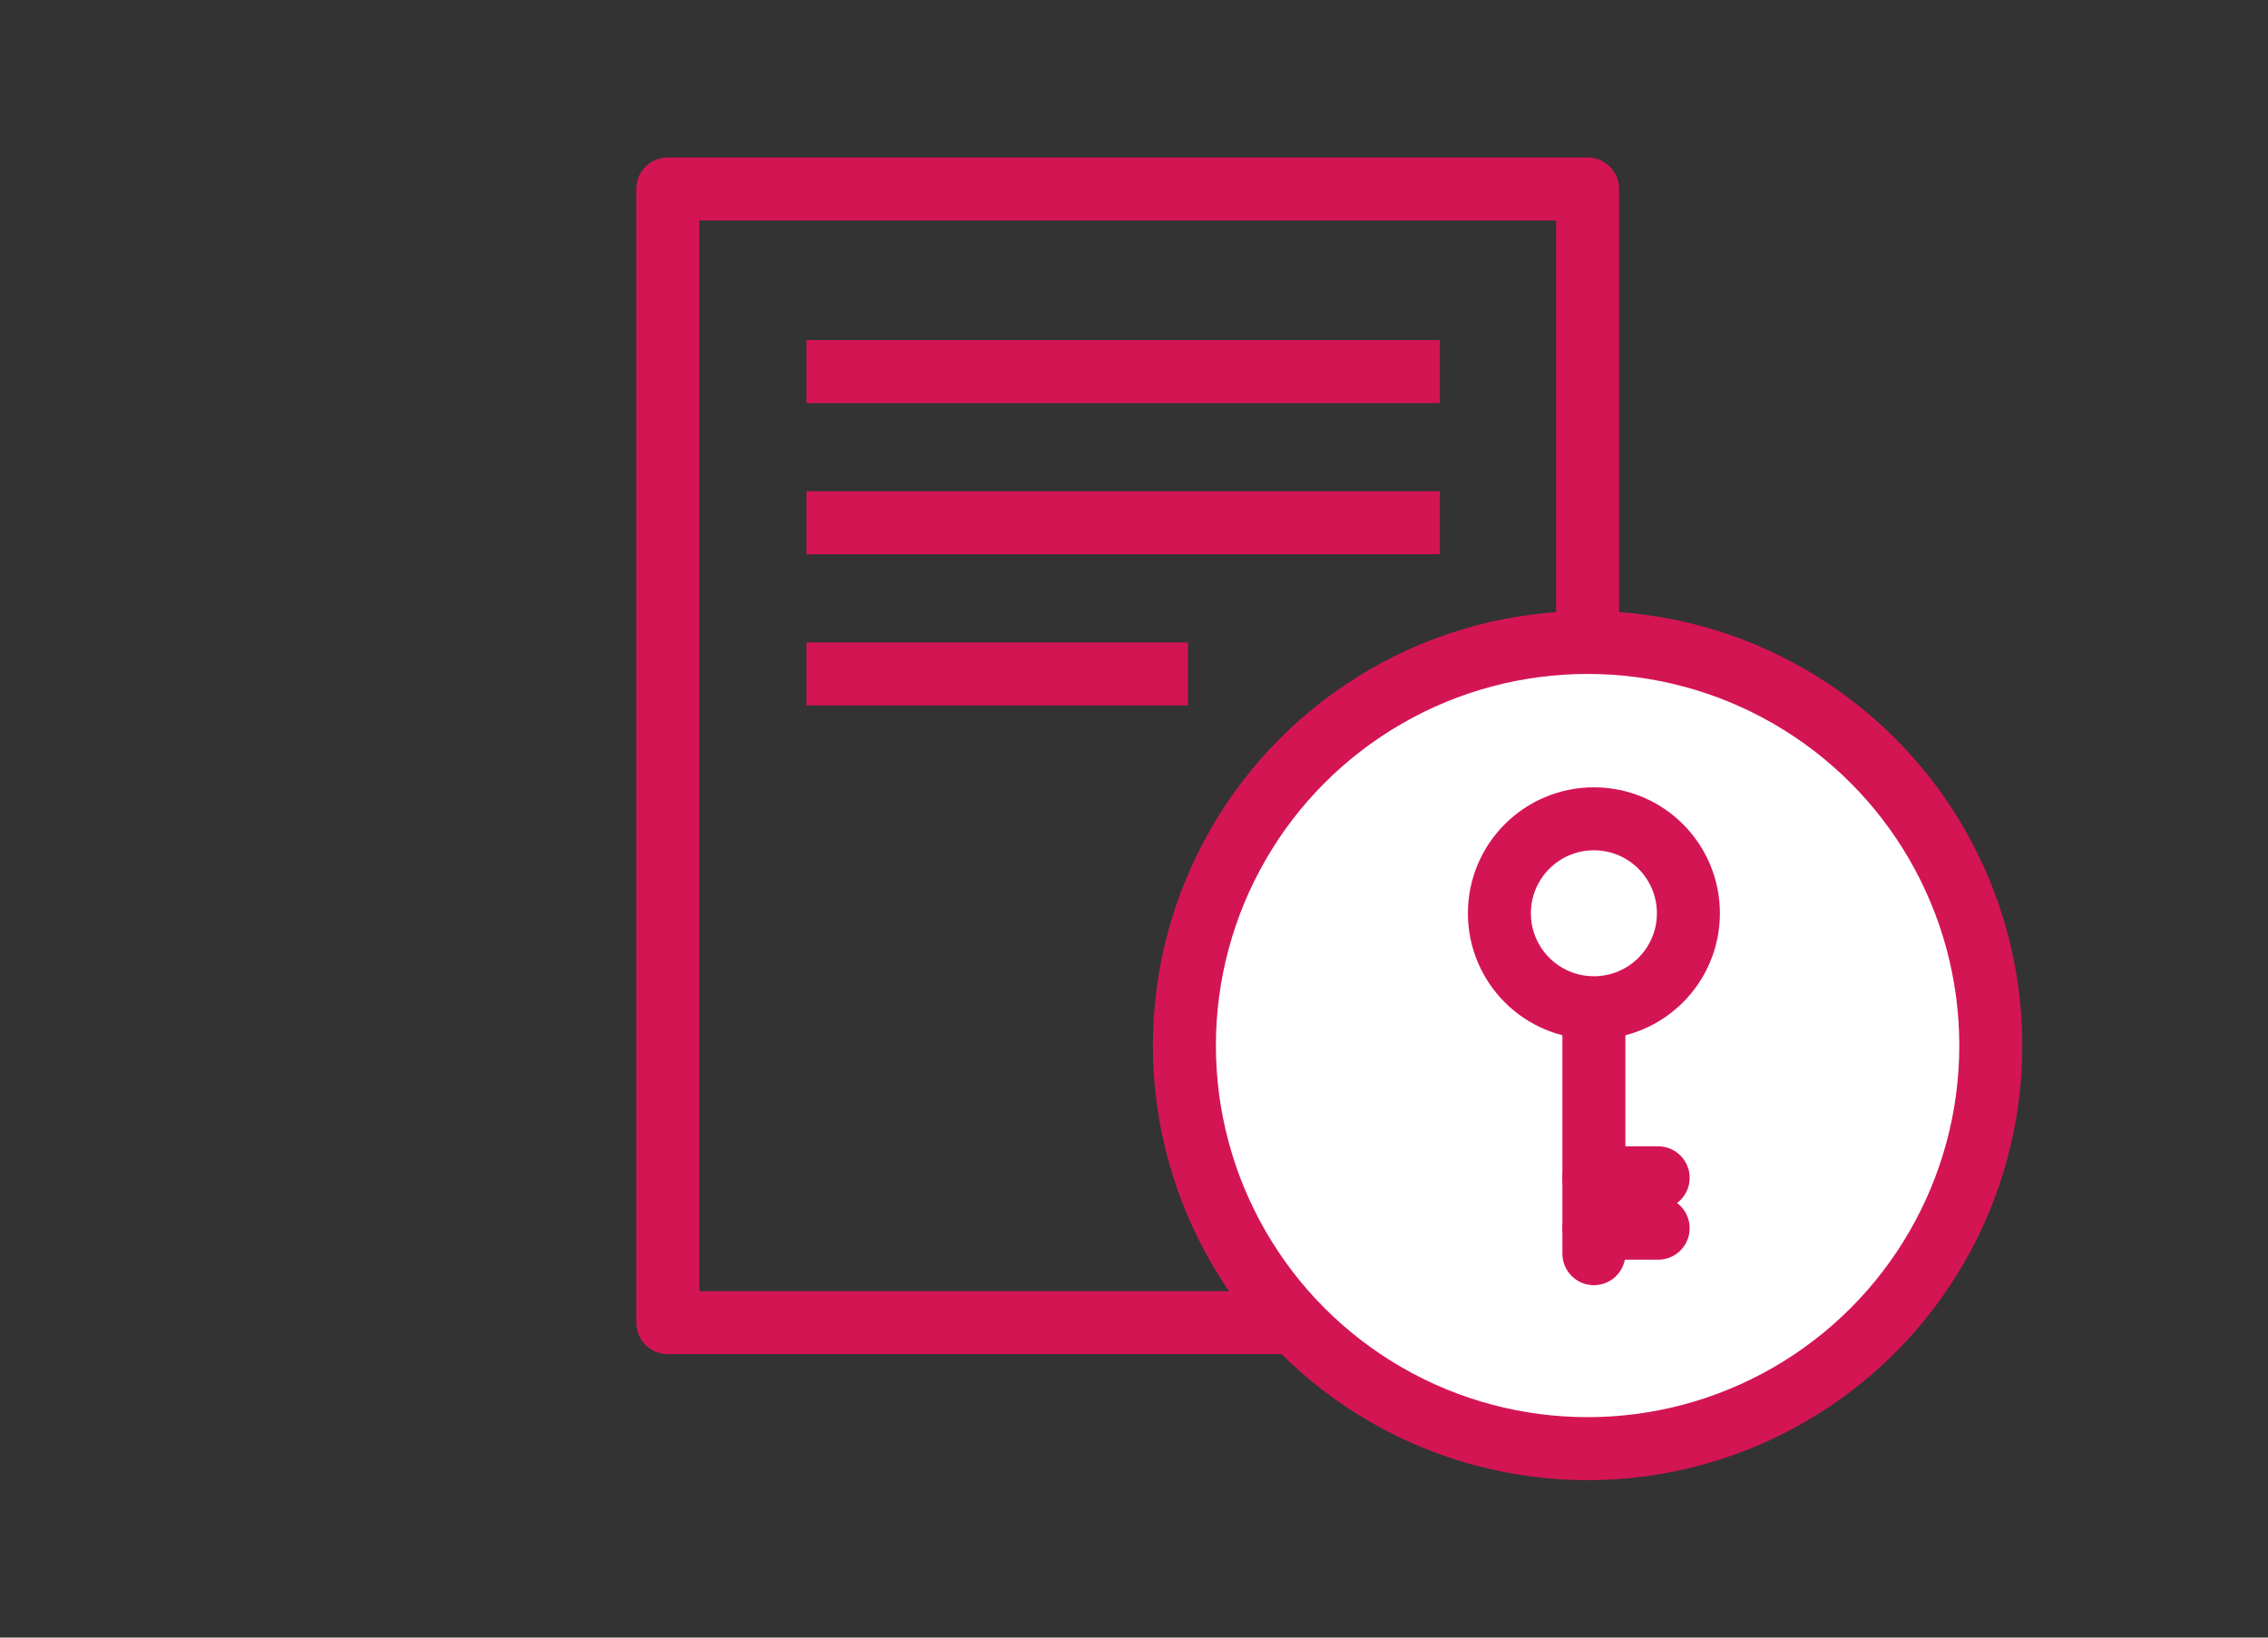
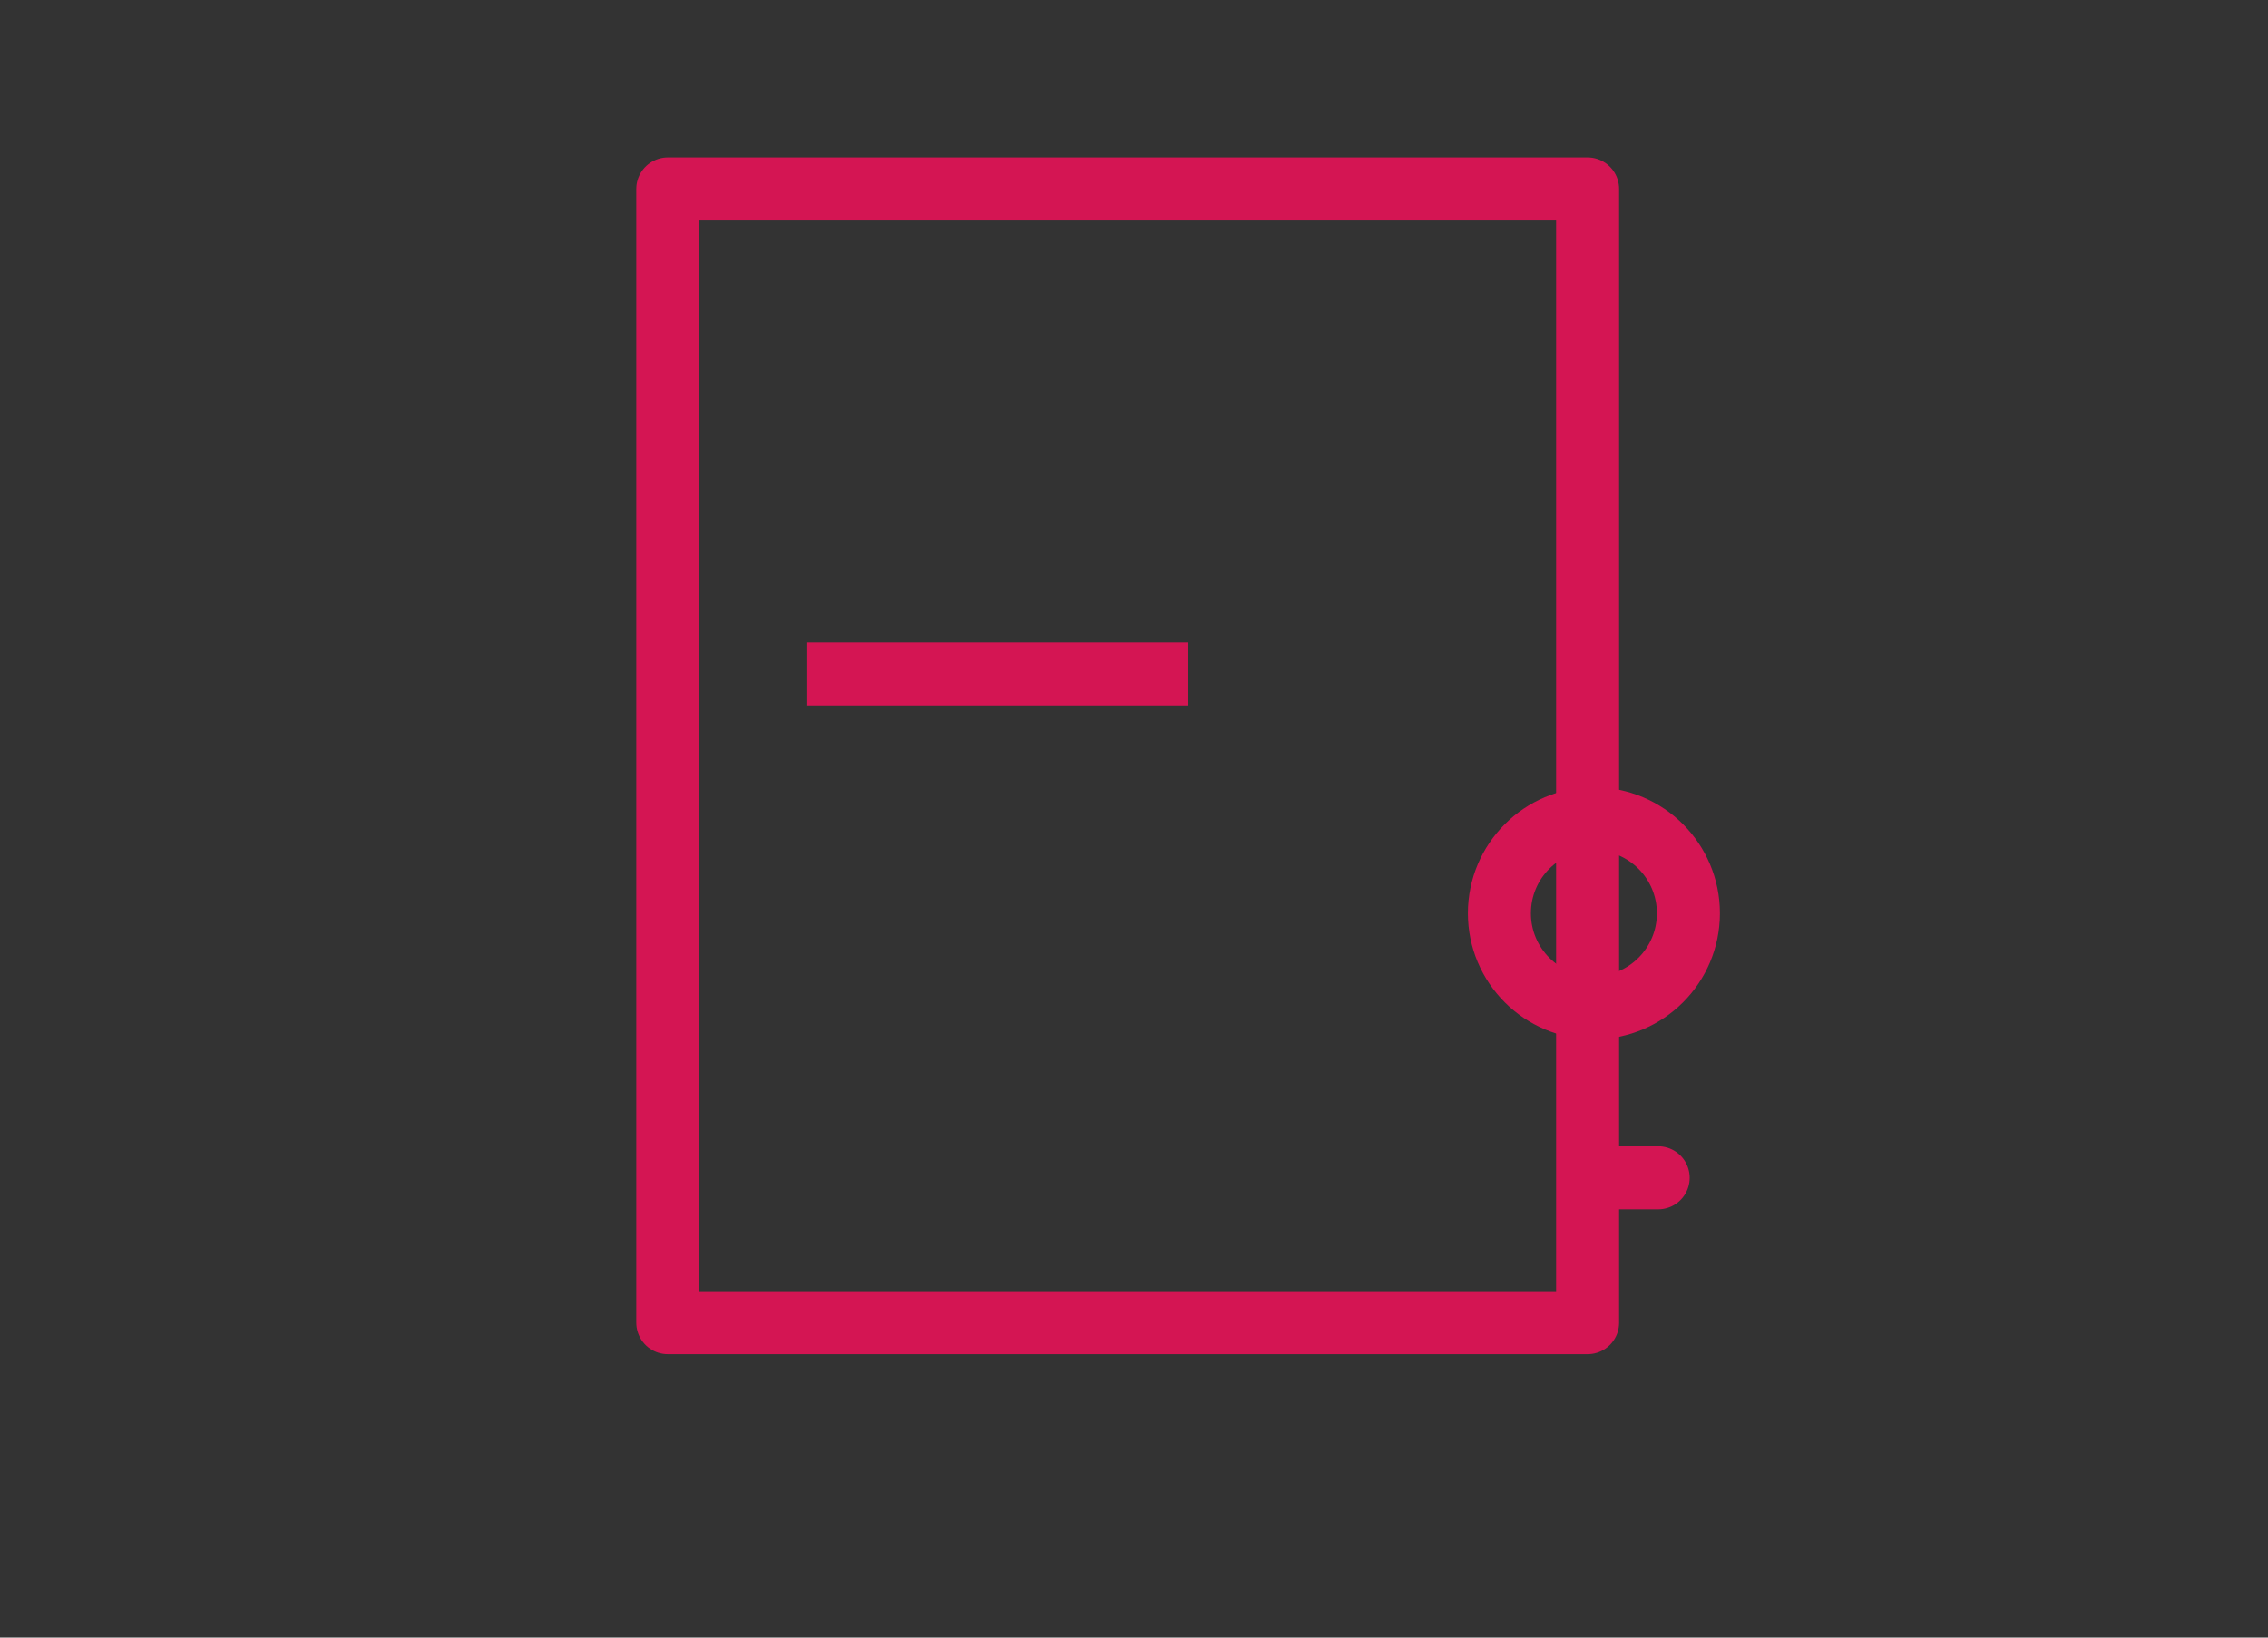
<svg xmlns="http://www.w3.org/2000/svg" width="180px" height="130px" viewBox="0 0 180 130" version="1.1">
  <rect x="0" y="0" width="180" height="130" fill="#333333" stroke="none" />
  <title>mietservice-icon</title>
  <desc>Created with Sketch.</desc>
  <defs />
  <g id="Page-1" stroke="none" stroke-width="1" fill="none" fill-rule="evenodd">
    <g id="mietservice-icon" stroke="#D41553" stroke-width="5">
      <g id="Group-3" transform="translate(53, 15)">
        <rect id="Rectangle" stroke-linejoin="round" x="0" y="0" width="73" height="90" />
-         <circle id="Oval" fill="#FFFFFF" cx="73" cy="68" r="32" />
-         <path d="M13.5,14.5 L58.777,14.5" id="Line" stroke-linecap="square" />
-         <path d="M13.5,26.5 L58.777,26.5" id="Line" stroke-linecap="square" />
        <path d="M13.5,38.5 L38.78,38.5" id="Line" stroke-linecap="square" />
        <circle id="Oval-2" cx="73.5" cy="57.5" r="7.5" />
-         <path d="M73.5,65.5 L73.5,84.524" id="Line" stroke-linecap="round" />
-         <path d="M73.5,82.5 L78.599,82.5" id="Line" stroke-linecap="round" />
        <path d="M73.5,78.5 L78.6,78.5" id="Line" stroke-linecap="round" />
      </g>
    </g>
  </g>
</svg>